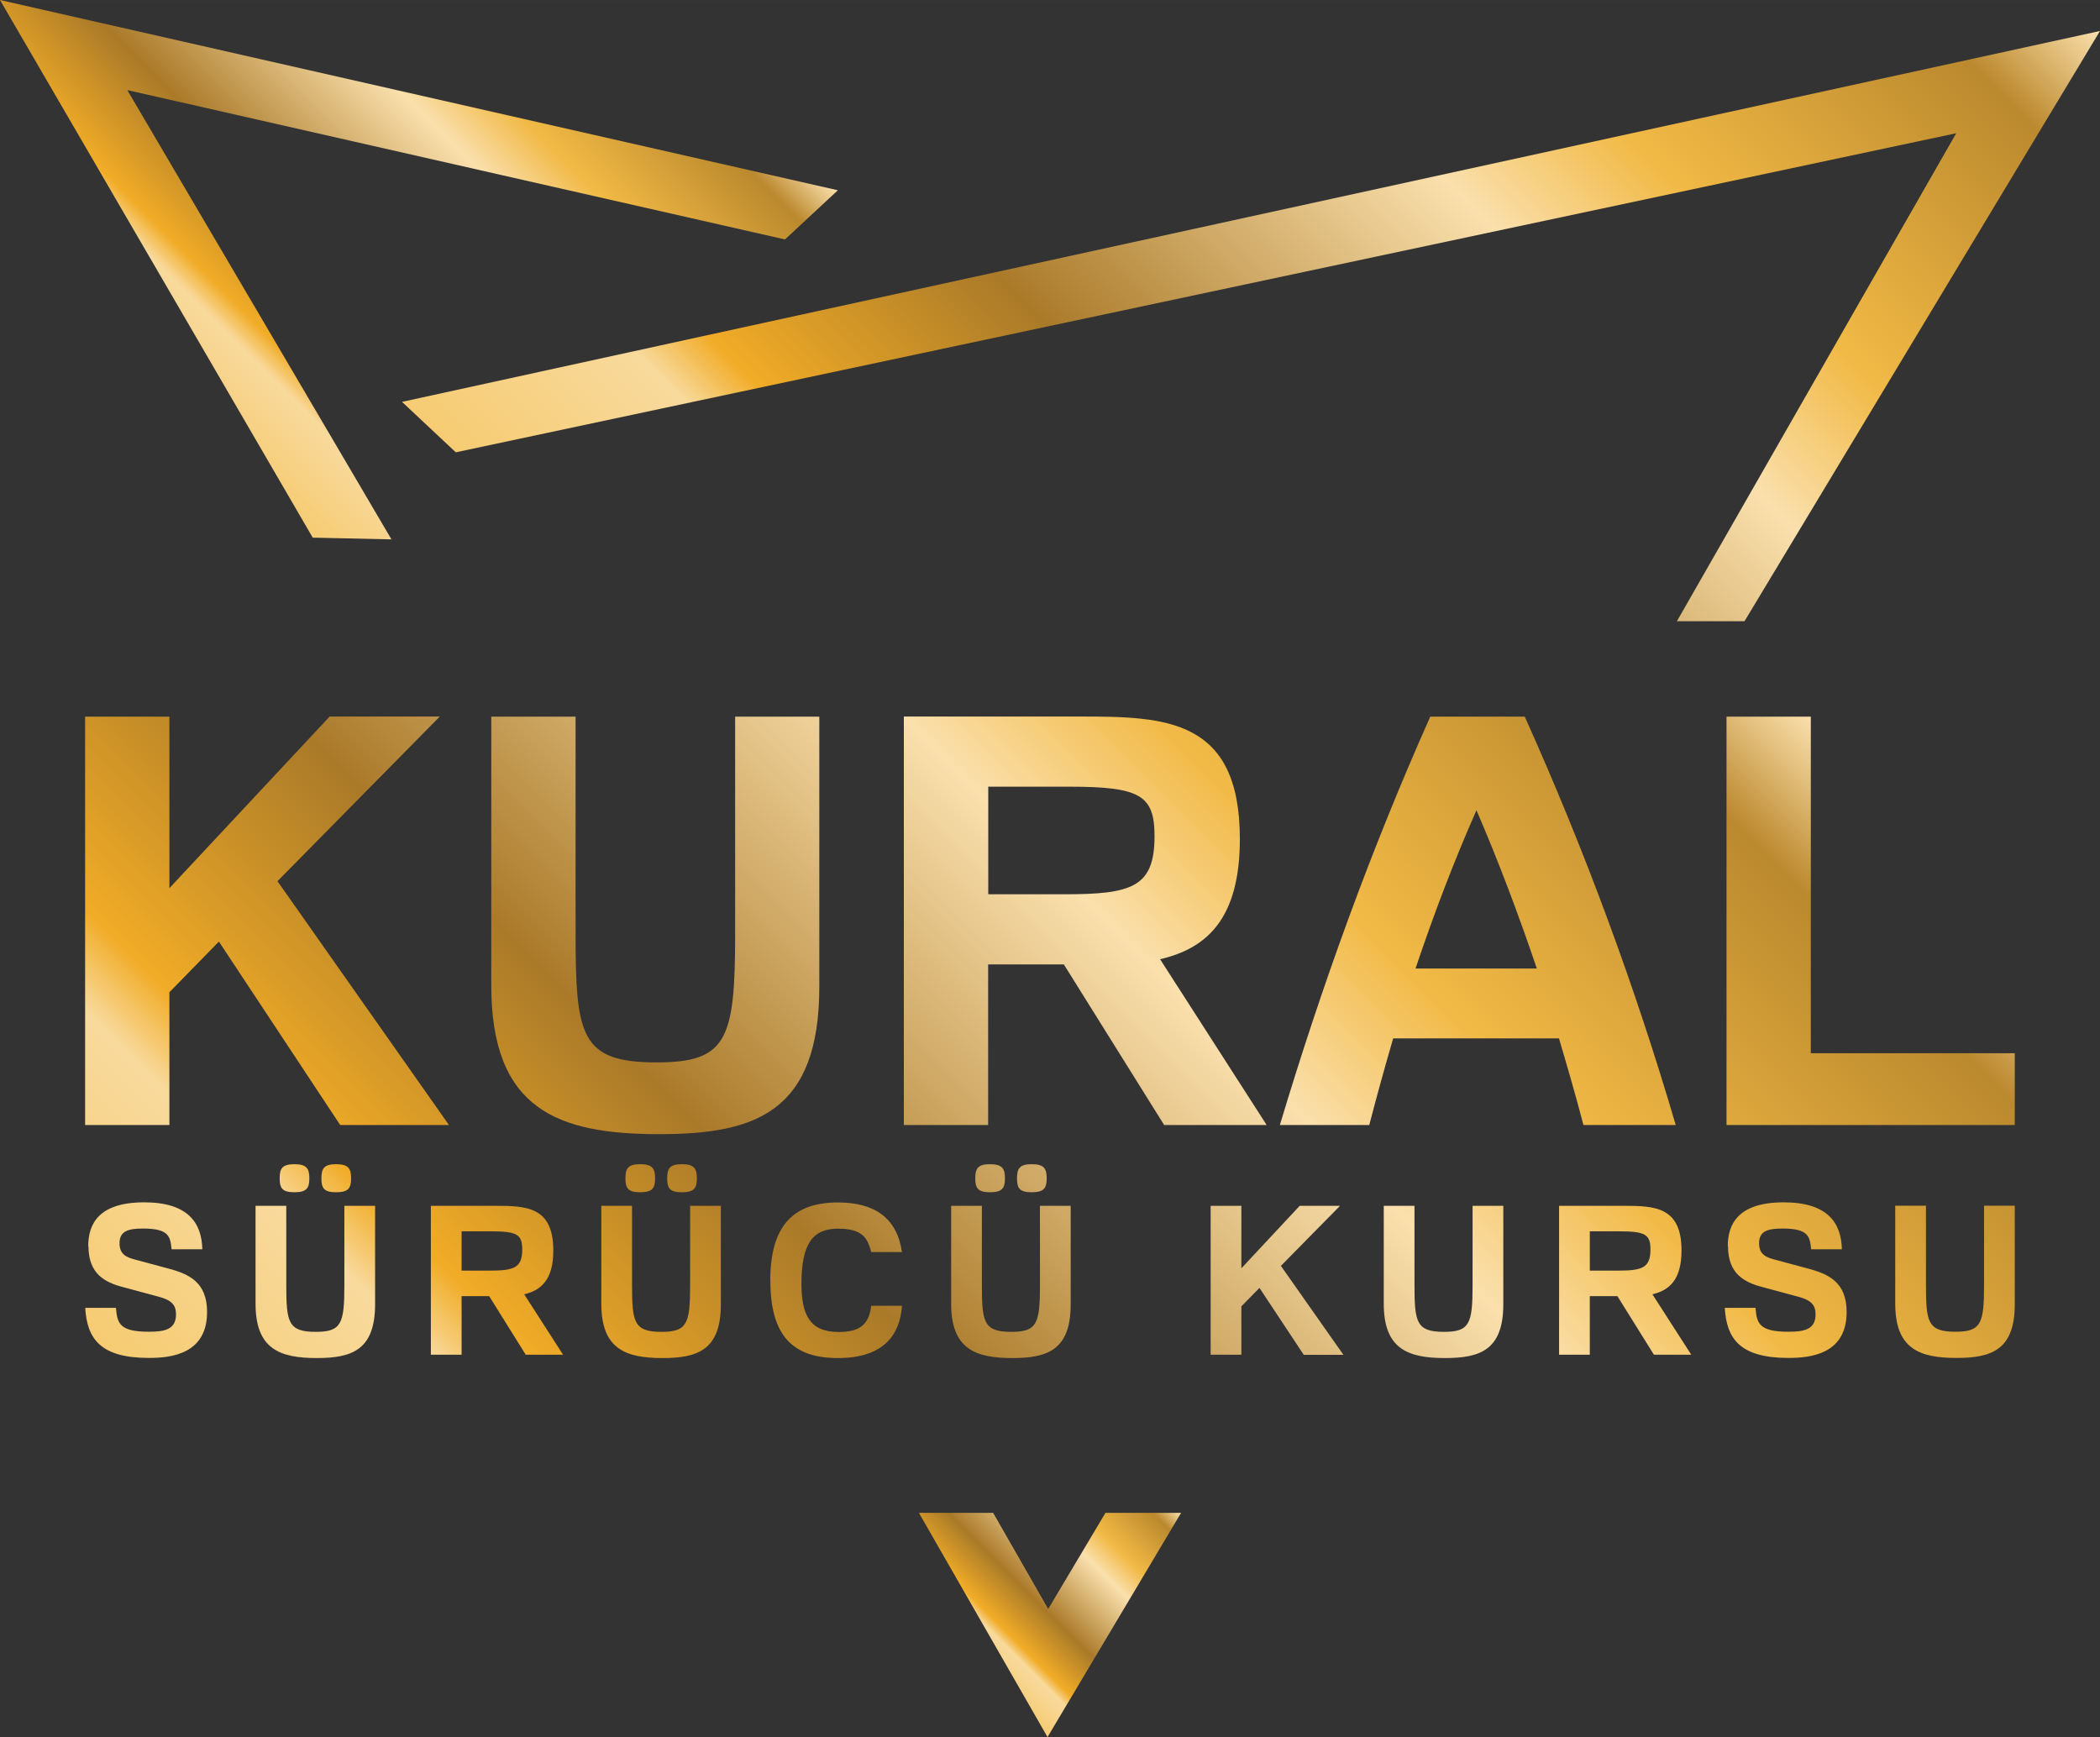
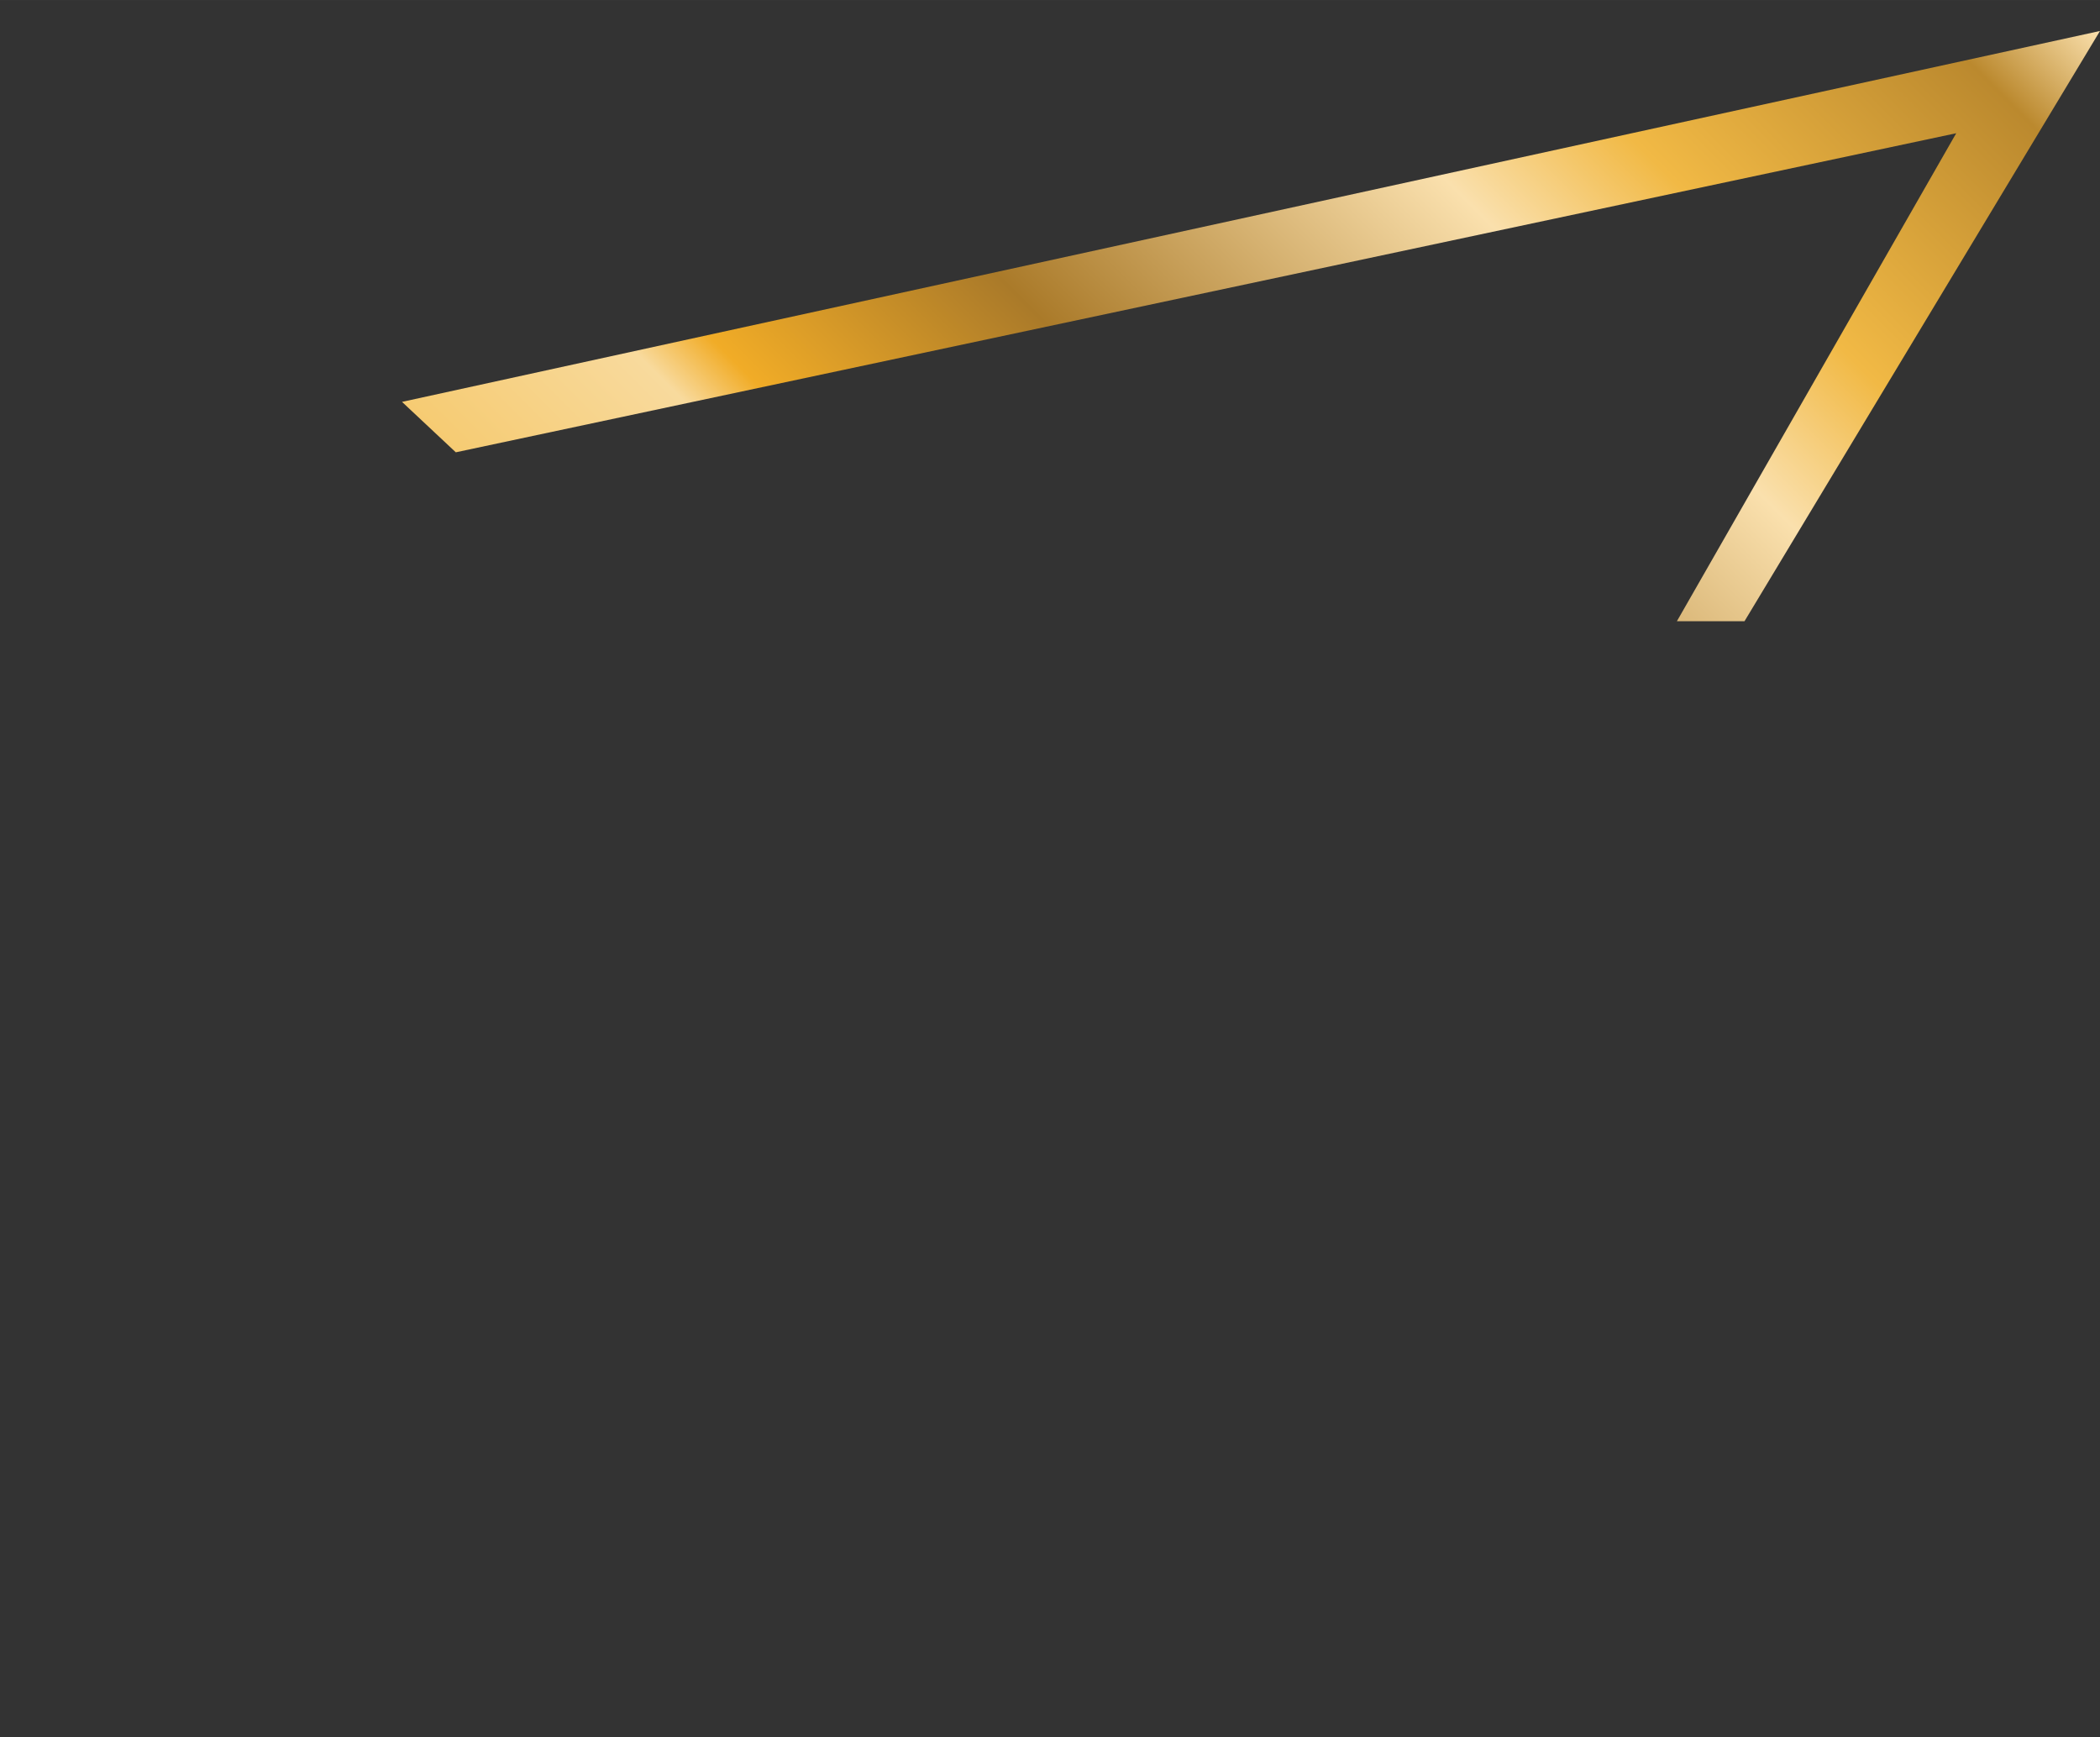
<svg xmlns="http://www.w3.org/2000/svg" xmlns:xlink="http://www.w3.org/1999/xlink" xml:space="preserve" width="161.849mm" height="133.888mm" version="1.1" style="shape-rendering:geometricPrecision; text-rendering:geometricPrecision; image-rendering:optimizeQuality; fill-rule:evenodd; clip-rule:evenodd" viewBox="0 0 18111 14982">
  <rect x="0" y="0" width="18111" height="14982" fill="#333333" stroke="none" />
  <defs>
    <style type="text/css">
   
    .fil1 {fill:url(#id0)}
    .fil0 {fill:url(#id1)}
    .fil2 {fill:url(#id2)}
    .fil3 {fill:url(#id3)}
   
  </style>
    <linearGradient id="id0" gradientUnits="userSpaceOnUse" x1="8273" y1="14222" x2="9816" y2="12679">
      <stop offset="0" style="stop-opacity:1; stop-color:#F6CB72" />
      <stop offset="0.137" style="stop-opacity:1; stop-color:#F8DA9D" />
      <stop offset="0.18" style="stop-opacity:1; stop-color:#F1AC27" />
      <stop offset="0.349" style="stop-opacity:1; stop-color:#AA7A29" />
      <stop offset="0.612" style="stop-opacity:1; stop-color:#FAE0AD" />
      <stop offset="0.722" style="stop-opacity:1; stop-color:#F1B945" />
      <stop offset="0.922" style="stop-opacity:1; stop-color:#BB892E" />
      <stop offset="1" style="stop-opacity:1; stop-color:#FAE0AD" />
      <stop offset="1" style="stop-opacity:1; stop-color:#FBE9C9" />
    </linearGradient>
    <linearGradient id="id1" gradientUnits="userSpaceOnUse" xlink:href="#id0" x1="3578" y1="14316" x2="13665" y2="4229">
  </linearGradient>
    <linearGradient id="id2" gradientUnits="userSpaceOnUse" xlink:href="#id0" x1="1247" y1="3187" x2="5009" y2="-576">
  </linearGradient>
    <linearGradient id="id3" gradientUnits="userSpaceOnUse" xlink:href="#id0" x1="6834" y1="6833" x2="15756" y2="-2088">
  </linearGradient>
  </defs>
  <g id="Layer_x0020_1">
    <g id="_2759465907664">
-       <path class="fil0" d="M17376 11248l0 -849 -265 0 0 688c0,330 -27,399 -247,399l0 0c-240,0 -254,-84 -254,-410l0 0 0 -677 -265 0 0 845c0,390 210,468 528,468 301,0 503,-68 503,-464zm0 -1545l0 -619 -1759 0 0 -2903 -727 0 0 3522 2486 0zm-5041 -3522c-521,1169 -943,2343 -1297,3522l0 0 771 0c64,-246 133,-496 206,-747l0 0 1430 0c74,250 147,501 211,747l0 0 796 0c-349,-1189 -781,-2363 -1302,-3522l0 0 -815 0zm398 806c197,457 368,914 521,1366l0 0 -1046 0c152,-452 324,-909 526,-1366zm-4938 -806l0 3522 727 0 0 -1385 653 0 865 1385 884 0 -919 -1430c403,-93 688,-349 688,-1037l0 0c0,-1037 -639,-1056 -1371,-1056l0 0 -1528 0zm727 604l698 0c614,0 737,74 737,427l0 0c0,442 -197,501 -781,501l0 0 -653 0 0 -929zm-2182 -604l0 1886c0,904 -74,1096 -678,1096l0 0c-658,0 -698,-231 -698,-1125l0 0 0 -1857 -727 0 0 2319c0,1071 575,1282 1449,1282l0 0c825,0 1380,-187 1380,-1272l0 0 0 -2329 -727 0zm-3498 0l-1381 1479 0 -1479 -727 0 0 3522 727 0 0 -1145 427 -437 1046 1582 938 0 -1479 -2103 1400 -1420 -953 0zm5929 3982c0,84 21,120 127,120l0 0c106,0 129,-36 129,-120l0 0c0,-84 -23,-122 -129,-122l0 0c-106,0 -127,38 -127,122zm-360 0c0,84 22,120 127,120l0 0c106,0 129,-36 129,-120l0 0c0,-84 -23,-122 -129,-122l0 0c-106,0 -127,38 -127,122zm-2657 0c0,84 21,120 127,120l0 0c106,0 129,-36 129,-120l0 0c0,-84 -23,-122 -129,-122l0 0c-106,0 -127,38 -127,122zm-360 0c0,84 22,120 127,120l0 0c106,0 129,-36 129,-120l0 0c0,-84 -23,-122 -129,-122l0 0c-106,0 -127,38 -127,122zm-2622 0c0,84 21,120 127,120l0 0c106,0 129,-36 129,-120l0 0c0,-84 -23,-122 -129,-122l0 0c-106,0 -127,38 -127,122zm-360 0c0,84 22,120 127,120l0 0c106,0 129,-36 129,-120l0 0c0,-84 -23,-122 -129,-122l0 0c-106,0 -127,38 -127,122zm12491 586c0,235 138,310 294,351l0 0 312 84c113,30 149,73 149,152l0 0c0,131 -98,150 -233,150l0 0c-254,0 -274,-72 -285,-206l0 0 -265 0c16,267 131,432 550,432 192,0 501,-34 501,-396l0 0c0,-256 -154,-328 -337,-376l0 0 -287 -77c-75,-20 -131,-47 -131,-140l0 0c0,-102 68,-127 202,-127l0 0c229,0 235,72 247,179l0 0 265 0c-5,-229 -124,-405 -502,-405l0 0c-398,0 -482,193 -482,378zm-8259 299c0,473 195,665 582,665 396,0 536,-201 553,-451l0 0 -265 0c-21,170 -106,226 -283,226l0 0c-247,0 -319,-149 -319,-416l0 0c0,-344 97,-475 315,-475l0 0c219,0 256,88 287,202l0 0 265 0c-43,-294 -236,-428 -552,-428l0 0c-399,0 -584,215 -584,677zm-5881 -299c0,235 138,310 294,351l0 0 312 84c113,30 149,73 149,152l0 0c0,131 -98,150 -233,150l0 0c-254,0 -274,-72 -285,-206l0 0 -265 0c16,267 131,432 550,432 192,0 501,-34 501,-396l0 0c0,-256 -154,-328 -337,-376l0 0 -287 -77c-75,-20 -131,-47 -131,-140l0 0c0,-102 68,-127 202,-127l0 0c229,0 235,72 247,179l0 0 265 0c-5,-229 -124,-405 -502,-405l0 0c-398,0 -482,193 -482,378zm12683 -349l0 1284 265 0 0 -505 238 0 315 505 322 0 -335 -521c147,-34 251,-127 251,-378l0 0c0,-378 -233,-385 -500,-385l0 0 -557 0zm265 220l254 0c224,0 269,27 269,156l0 0c0,161 -72,183 -285,183l0 0 -238 0 0 -339zm-1011 -220l0 688c0,330 -27,399 -247,399l0 0c-240,0 -254,-84 -254,-410l0 0 0 -677 -265 0 0 845c0,390 209,468 528,468 301,0 503,-68 503,-464l0 0 0 -849 -265 0zm-1491 0l-503 539 0 -539 -265 0 0 1284 265 0 0 -417 156 -159 382 577 342 0 -539 -767 510 -518 -347 0zm-2240 0l0 688c0,330 -27,399 -247,399l0 0c-240,0 -254,-84 -254,-410l0 0 0 -677 -265 0 0 845c0,390 209,468 528,468 301,0 503,-68 503,-464l0 0 0 -849 -265 0zm-3017 0l0 688c0,330 -27,399 -247,399l0 0c-240,0 -254,-84 -254,-410l0 0 0 -677 -265 0 0 845c0,390 209,468 528,468 301,0 503,-68 503,-464l0 0 0 -849 -265 0zm-2236 0l0 1284 265 0 0 -505 238 0 315 505 322 0 -335 -521c147,-34 251,-127 251,-378l0 0c0,-378 -233,-385 -500,-385l0 0 -557 0zm265 220l254 0c224,0 269,27 269,156l0 0c0,161 -72,183 -285,183l0 0 -238 0 0 -339zm-1011 -220l0 688c0,330 -27,399 -247,399l0 0c-240,0 -254,-84 -254,-410l0 0 0 -677 -265 0 0 845c0,390 209,468 528,468 301,0 503,-68 503,-464l0 0 0 -849 -265 0z" />
-       <polygon class="fil1" points="9534,13048 9040,13877 8565,13048 7925,13048 9034,14982 10186,13048 " />
-       <polygon class="fil2" points="2697,4637 3376,4652 1098,777 6770,2065 7226,1641 0,0 " />
      <polygon class="fil3" points="3467,3466 3931,3901 16871,1149 14462,5358 15045,5358 18111,267 " />
    </g>
  </g>
</svg>